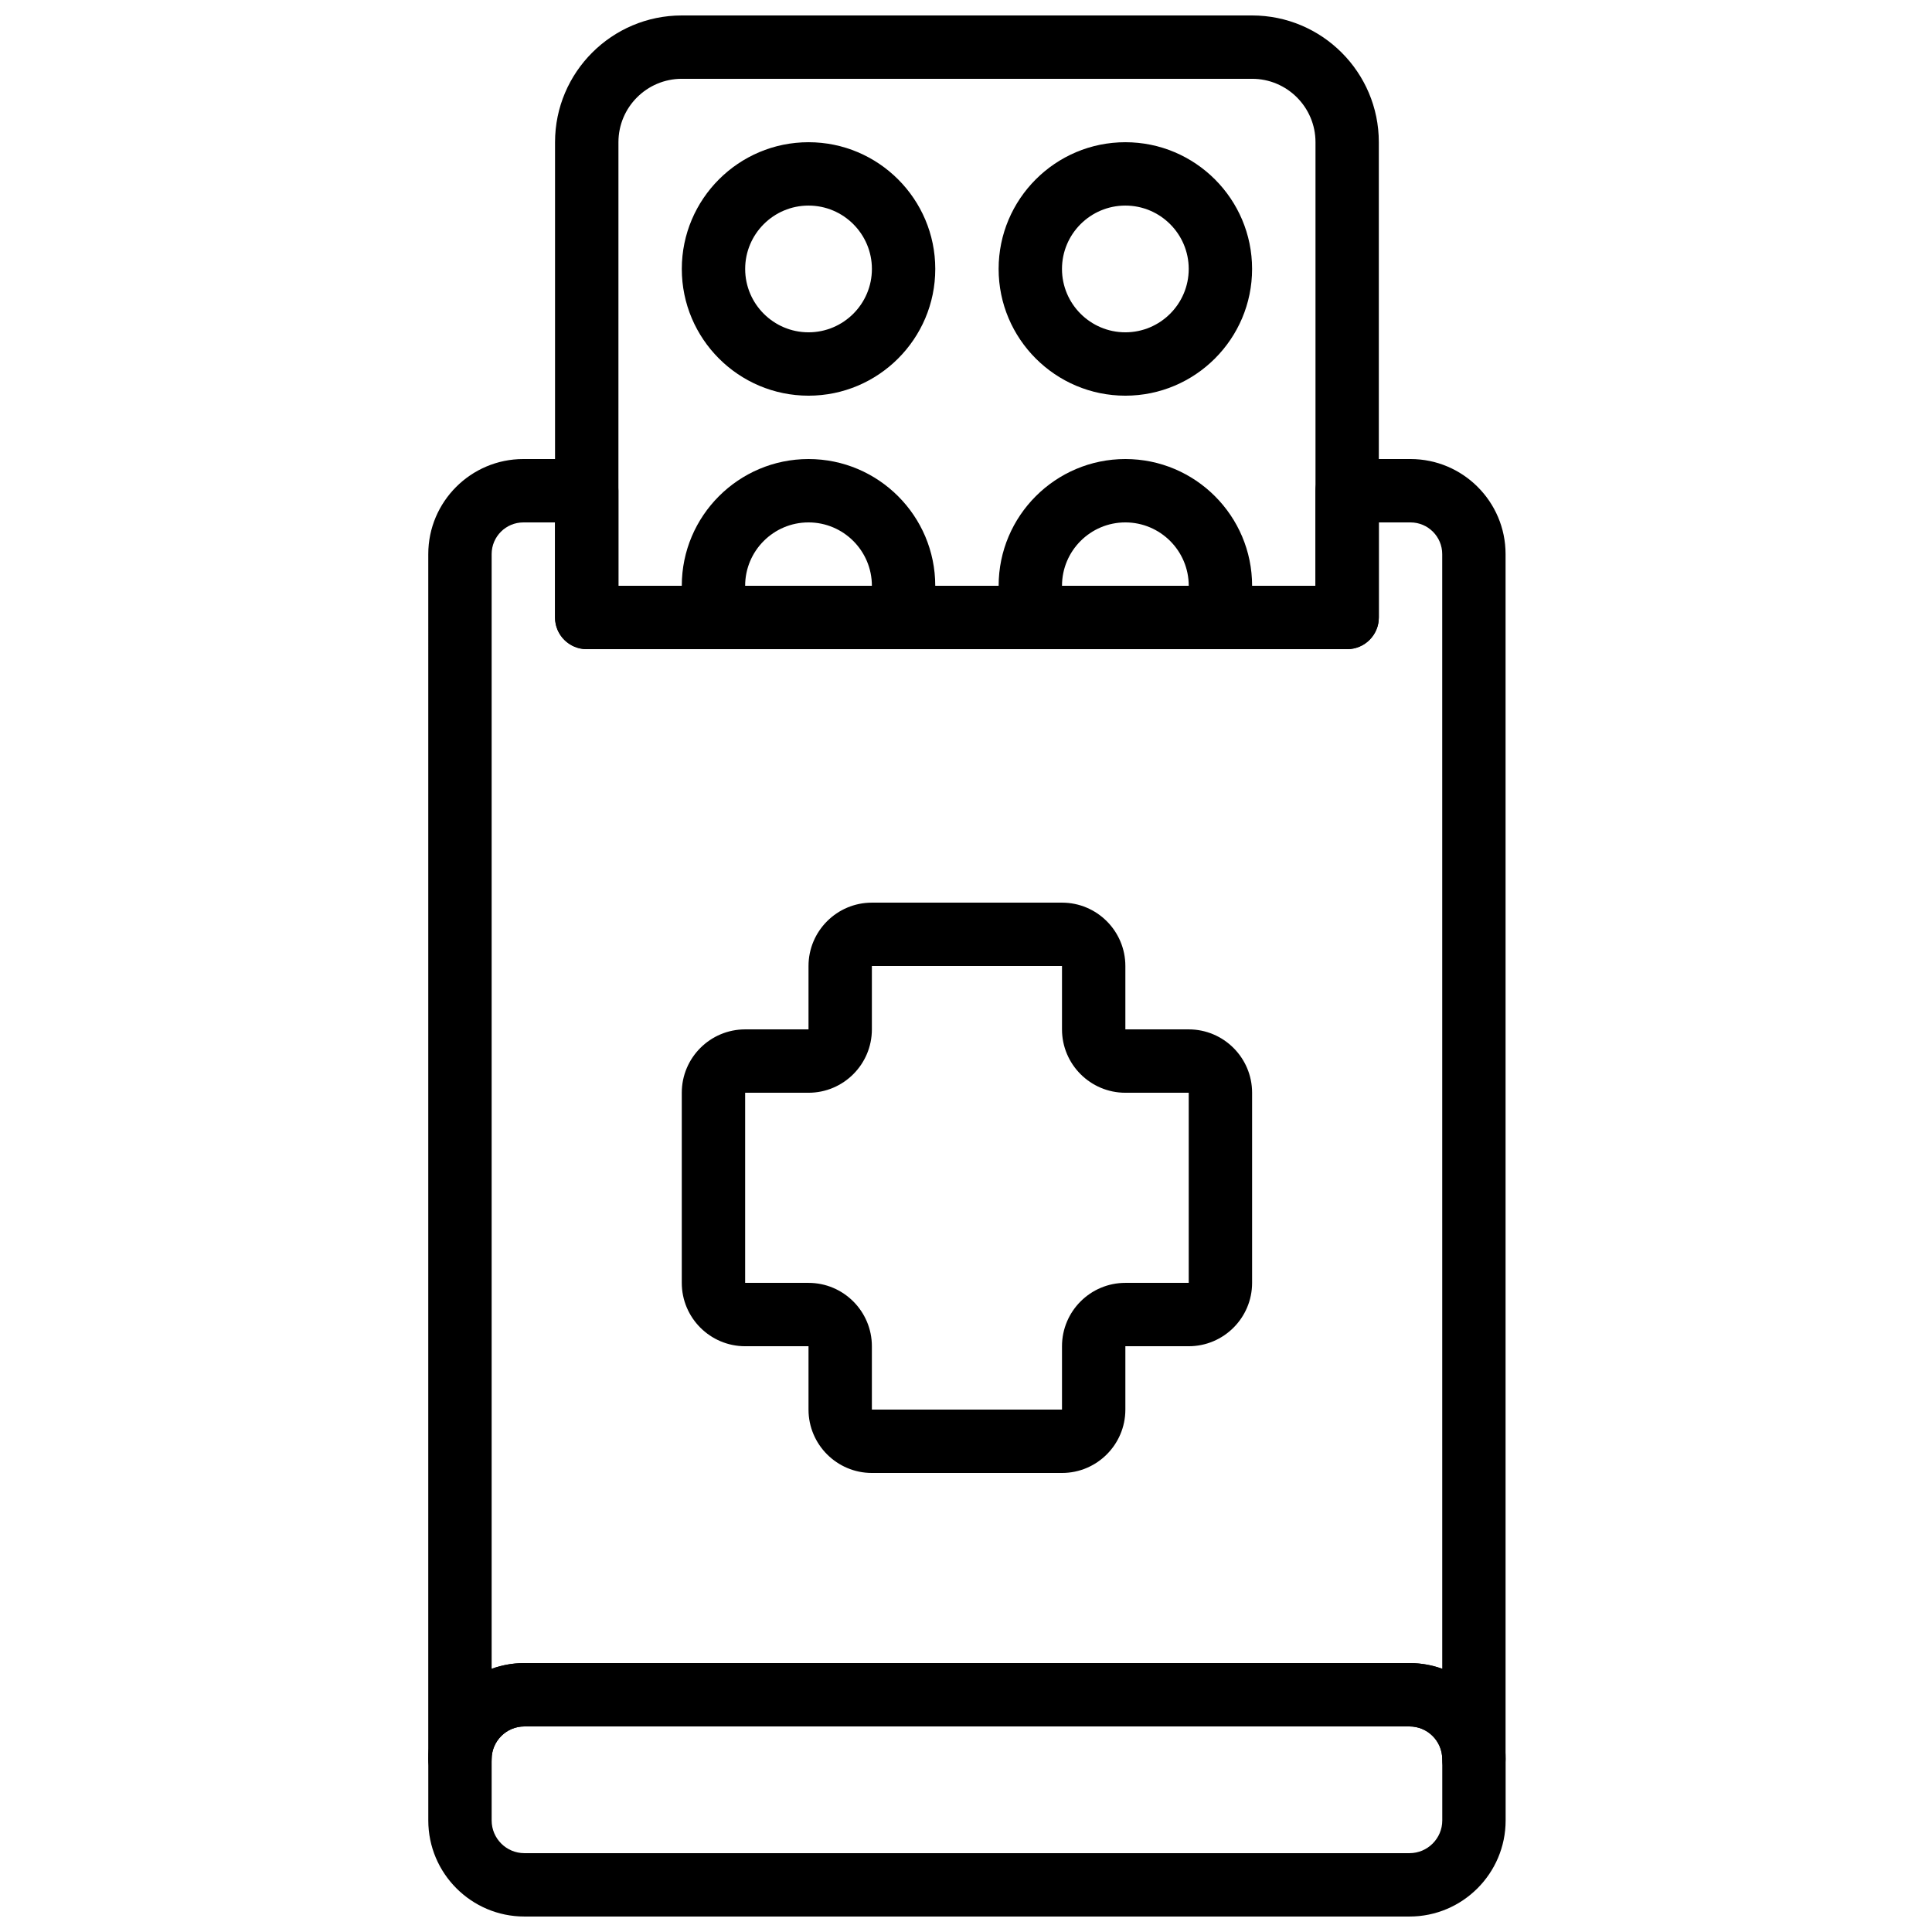
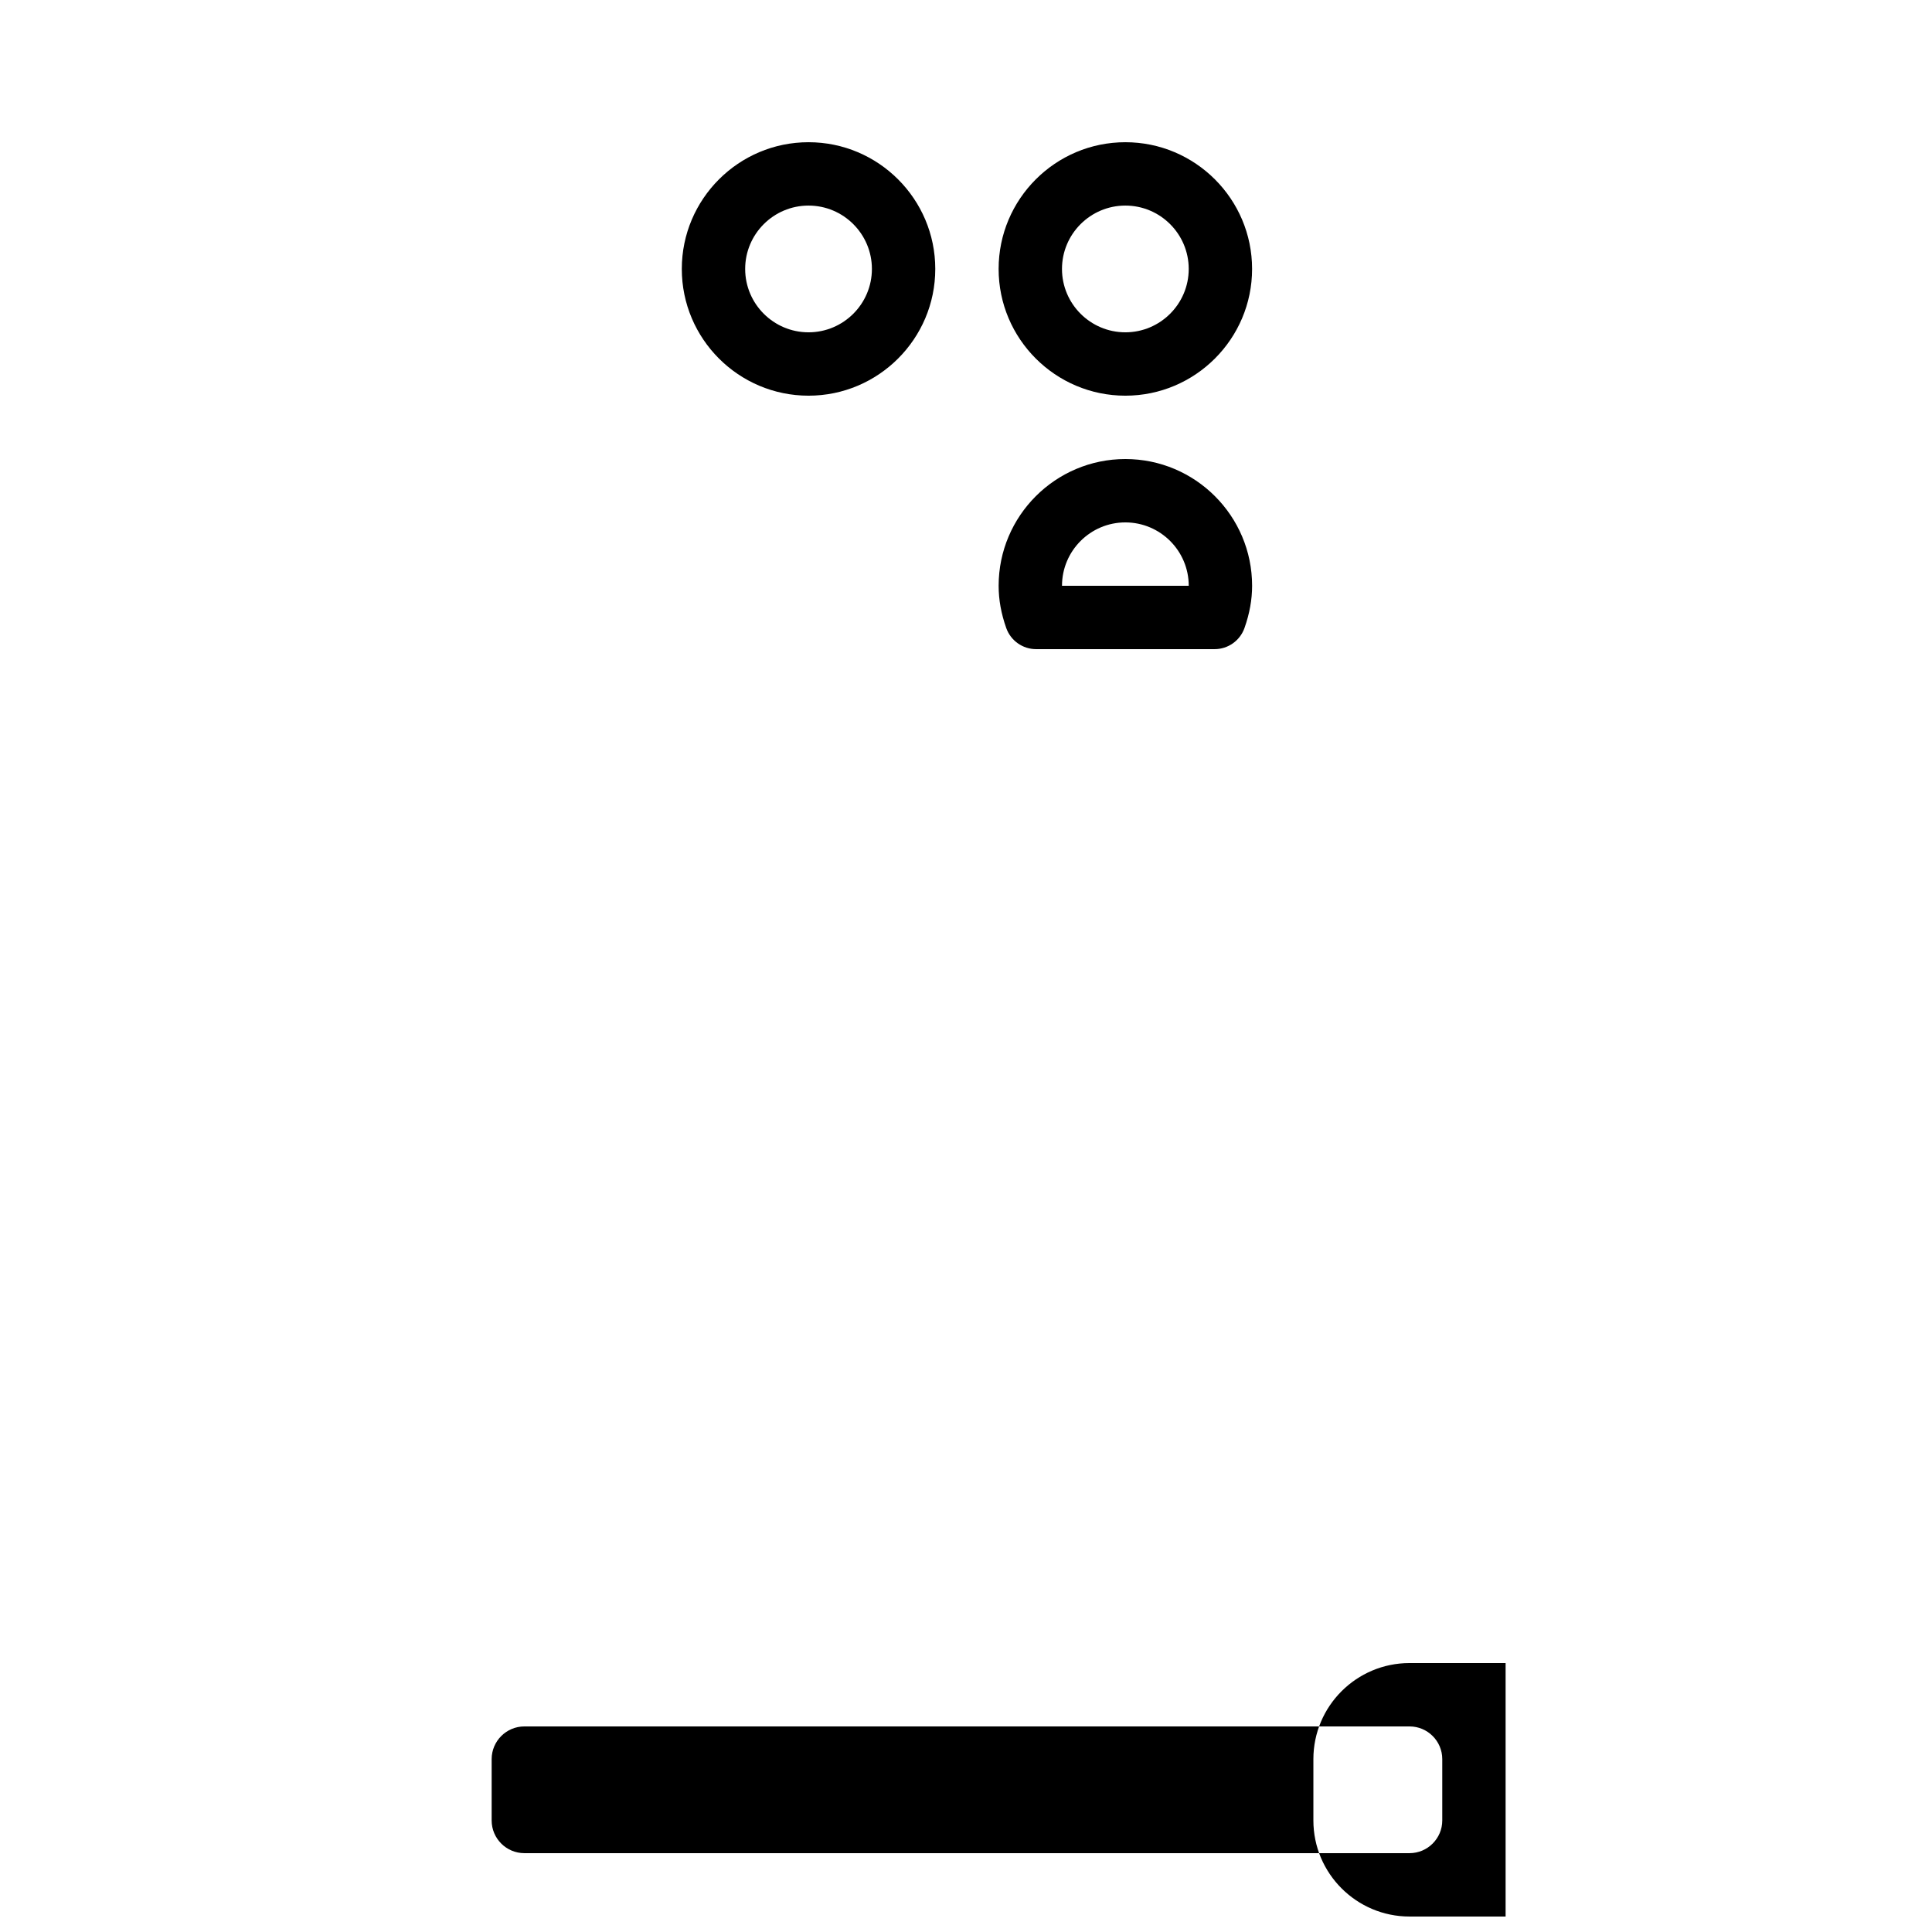
<svg xmlns="http://www.w3.org/2000/svg" width="800px" height="800px" version="1.1" viewBox="144 144 512 512">
  <defs>
    <clipPath id="b">
-       <path d="m291 148.09h219v168.91h-219z" />
-     </clipPath>
+       </clipPath>
    <clipPath id="a">
      <path d="m257 584h286v67.902h-286z" />
    </clipPath>
  </defs>
  <g clip-path="url(#b)">
    <path d="m501.01 316.03h-201.52c-4.637 0-8.398-3.754-8.398-8.398v-125.95c0-18.523 15.062-33.586 33.586-33.586h151.14c18.523 0 33.586 15.062 33.586 33.586v125.95c0.004 4.644-3.758 8.398-8.395 8.398zm-193.12-16.793h184.73v-117.56c0-9.262-7.531-16.793-16.793-16.793h-151.14c-9.262 0-16.793 7.531-16.793 16.793z" />
  </g>
  <path d="m358.27 248.86c-18.523 0-33.586-15.062-33.586-33.586 0-18.523 15.062-33.586 33.586-33.586s33.586 15.062 33.586 33.586c0.004 18.523-15.07 33.586-33.586 33.586zm0-50.379c-9.262 0-16.793 7.531-16.793 16.793s7.531 16.793 16.793 16.793 16.793-7.531 16.793-16.793-7.531-16.793-16.793-16.793z" />
  <path d="m442.23 248.86c-18.523 0-33.586-15.062-33.586-33.586 0-18.523 15.062-33.586 33.586-33.586s33.586 15.062 33.586 33.586c0 18.523-15.07 33.586-33.586 33.586zm0-50.379c-9.262 0-16.793 7.531-16.793 16.793s7.531 16.793 16.793 16.793 16.793-7.531 16.793-16.793-7.531-16.793-16.793-16.793z" />
  <path d="m465.88 316.03h-47.301c-3.551 0-6.719-2.242-7.91-5.582-1.355-3.84-2.019-7.508-2.019-11.211 0-18.523 15.062-33.586 33.586-33.586s33.586 15.062 33.586 33.586c0 3.688-0.664 7.356-2.023 11.203-1.191 3.348-4.356 5.59-7.918 5.59zm-40.438-16.793h33.586c0-9.262-7.531-16.793-16.793-16.793-9.262-0.004-16.793 7.531-16.793 16.793z" />
-   <path d="m381.91 316.03h-47.297c-3.551 0-6.727-2.242-7.91-5.594-1.359-3.836-2.023-7.508-2.023-11.199 0-18.523 15.062-33.586 33.586-33.586s33.586 15.062 33.586 33.586c0 3.695-0.664 7.363-2.023 11.203-1.191 3.348-4.356 5.59-7.918 5.59zm-40.438-16.793h33.586c0-9.262-7.531-16.793-16.793-16.793-9.262-0.004-16.793 7.531-16.793 16.793z" />
  <g clip-path="url(#a)">
-     <path d="m517.53 651.9h-234.56c-14.039 0-25.469-11.418-25.469-25.461v-16.258c0-14.035 11.418-25.453 25.469-25.453h234.57c14.039 0 25.469 11.418 25.469 25.461v16.258c-0.004 14.035-11.43 25.453-25.473 25.453zm-234.56-50.379c-4.777 0-8.676 3.887-8.676 8.664v16.258c0 4.777 3.887 8.664 8.676 8.664h234.57c4.777 0 8.676-3.887 8.676-8.664v-16.258c0-4.777-3.887-8.664-8.676-8.664z" />
+     <path d="m517.53 651.9c-14.039 0-25.469-11.418-25.469-25.461v-16.258c0-14.035 11.418-25.453 25.469-25.453h234.57c14.039 0 25.469 11.418 25.469 25.461v16.258c-0.004 14.035-11.43 25.453-25.473 25.453zm-234.56-50.379c-4.777 0-8.676 3.887-8.676 8.664v16.258c0 4.777 3.887 8.664 8.676 8.664h234.57c4.777 0 8.676-3.887 8.676-8.664v-16.258c0-4.777-3.887-8.664-8.676-8.664z" />
  </g>
-   <path d="m425.44 534.35h-50.383c-9.262 0-16.793-7.531-16.793-16.793v-16.793h-16.793c-9.262 0-16.793-7.531-16.793-16.793v-50.383c0-9.262 7.531-16.793 16.793-16.793h16.793v-16.793c0-9.262 7.531-16.793 16.793-16.793h50.383c9.262 0 16.793 7.531 16.793 16.793v16.793h16.793c9.262 0 16.793 7.531 16.793 16.793v50.383c0 9.262-7.531 16.793-16.793 16.793h-16.793v16.793c0 9.262-7.531 16.793-16.793 16.793zm-83.969-100.76v50.383h16.793c9.262 0 16.793 7.531 16.793 16.793v16.793h50.383v-16.793c0-9.262 7.531-16.793 16.793-16.793h16.793v-50.383h-16.793c-9.262 0-16.793-7.531-16.793-16.793v-16.793h-50.383v16.793c0 9.262-7.531 16.793-16.793 16.793z" />
-   <path d="m534.6 618.59c-4.637 0-8.398-3.754-8.398-8.398 0-4.777-3.887-8.664-8.676-8.664h-234.56c-4.777 0-8.676 3.887-8.676 8.664 0 4.644-3.762 8.398-8.398 8.398s-8.398-3.754-8.398-8.398l0.004-319.35c0-13.887 11.301-25.191 25.191-25.191h16.793c4.637 0 8.398 3.754 8.398 8.398v25.191h184.73v-25.191c0-4.644 3.762-8.398 8.398-8.398h16.793c13.887 0 25.191 11.301 25.191 25.191v319.35c0.004 4.644-3.758 8.398-8.391 8.398zm-251.64-33.855h234.57c3.039 0 5.961 0.527 8.676 1.52l-0.004-295.41c0-4.637-3.769-8.398-8.398-8.398h-8.398v25.191c0 4.644-3.762 8.398-8.398 8.398h-201.52c-4.637 0-8.398-3.754-8.398-8.398v-25.191h-8.398c-4.625 0-8.398 3.762-8.398 8.398v295.41c2.723-0.992 5.637-1.52 8.676-1.52z" />
</svg>